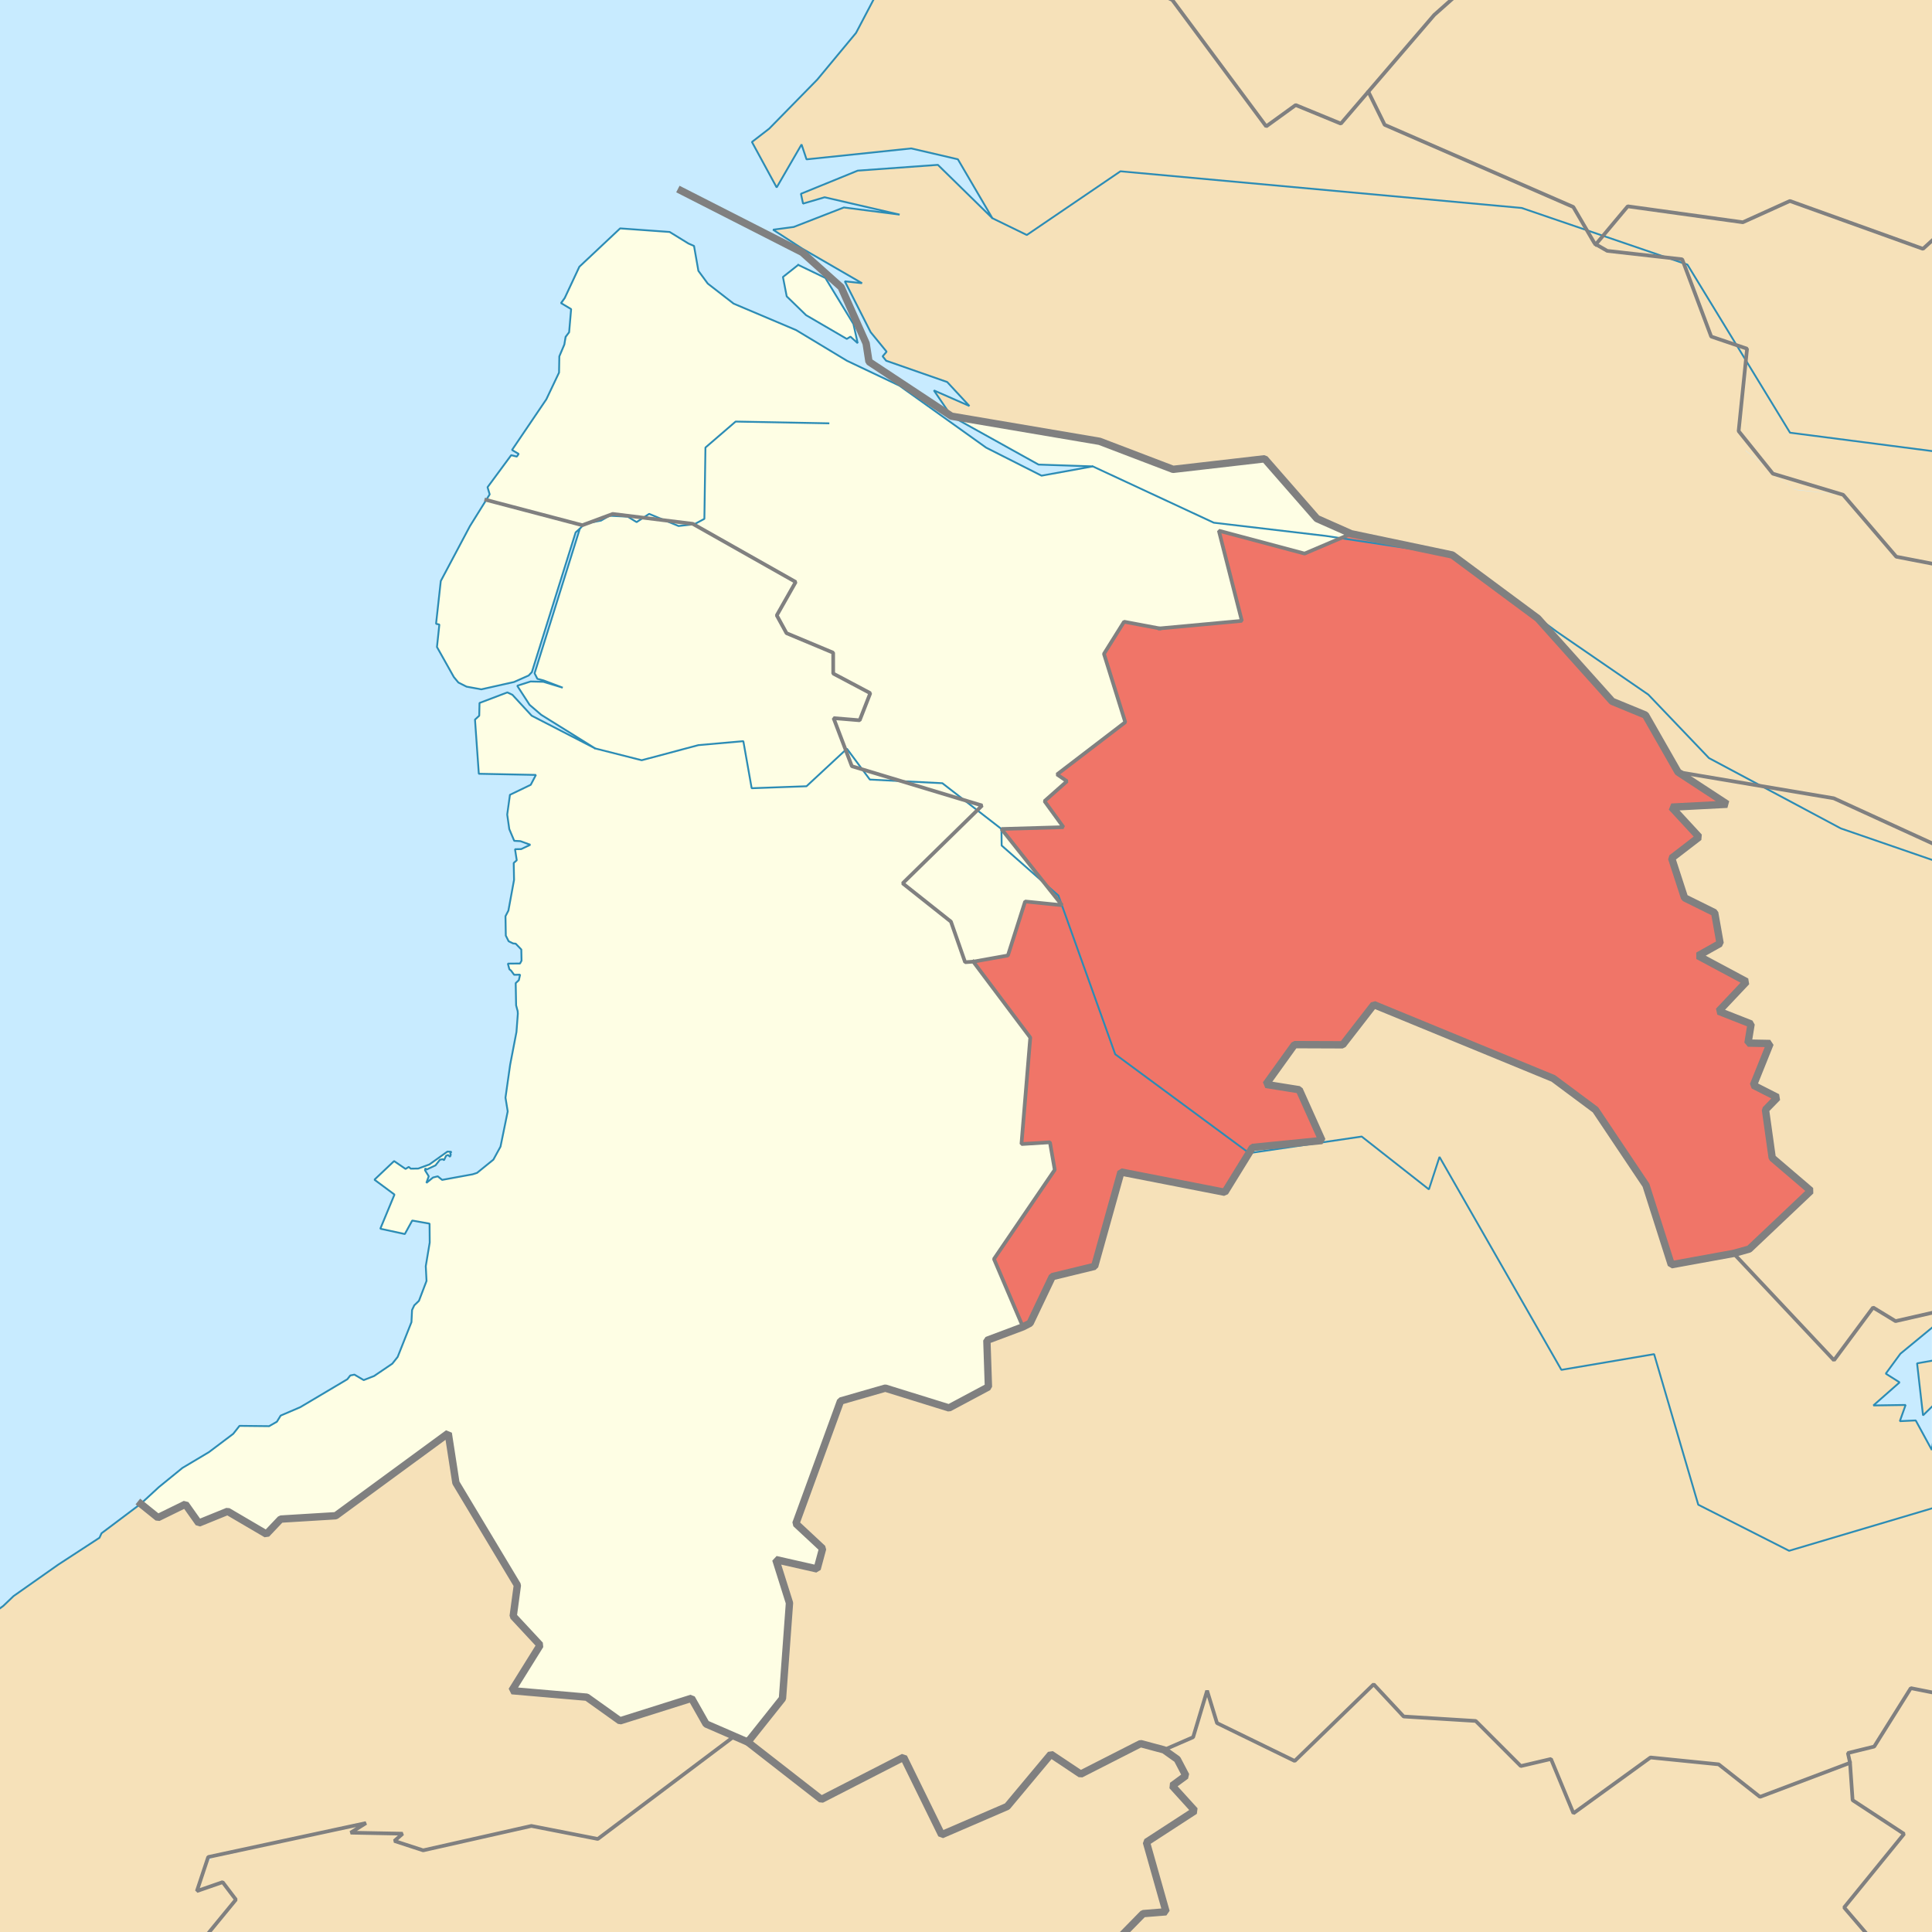
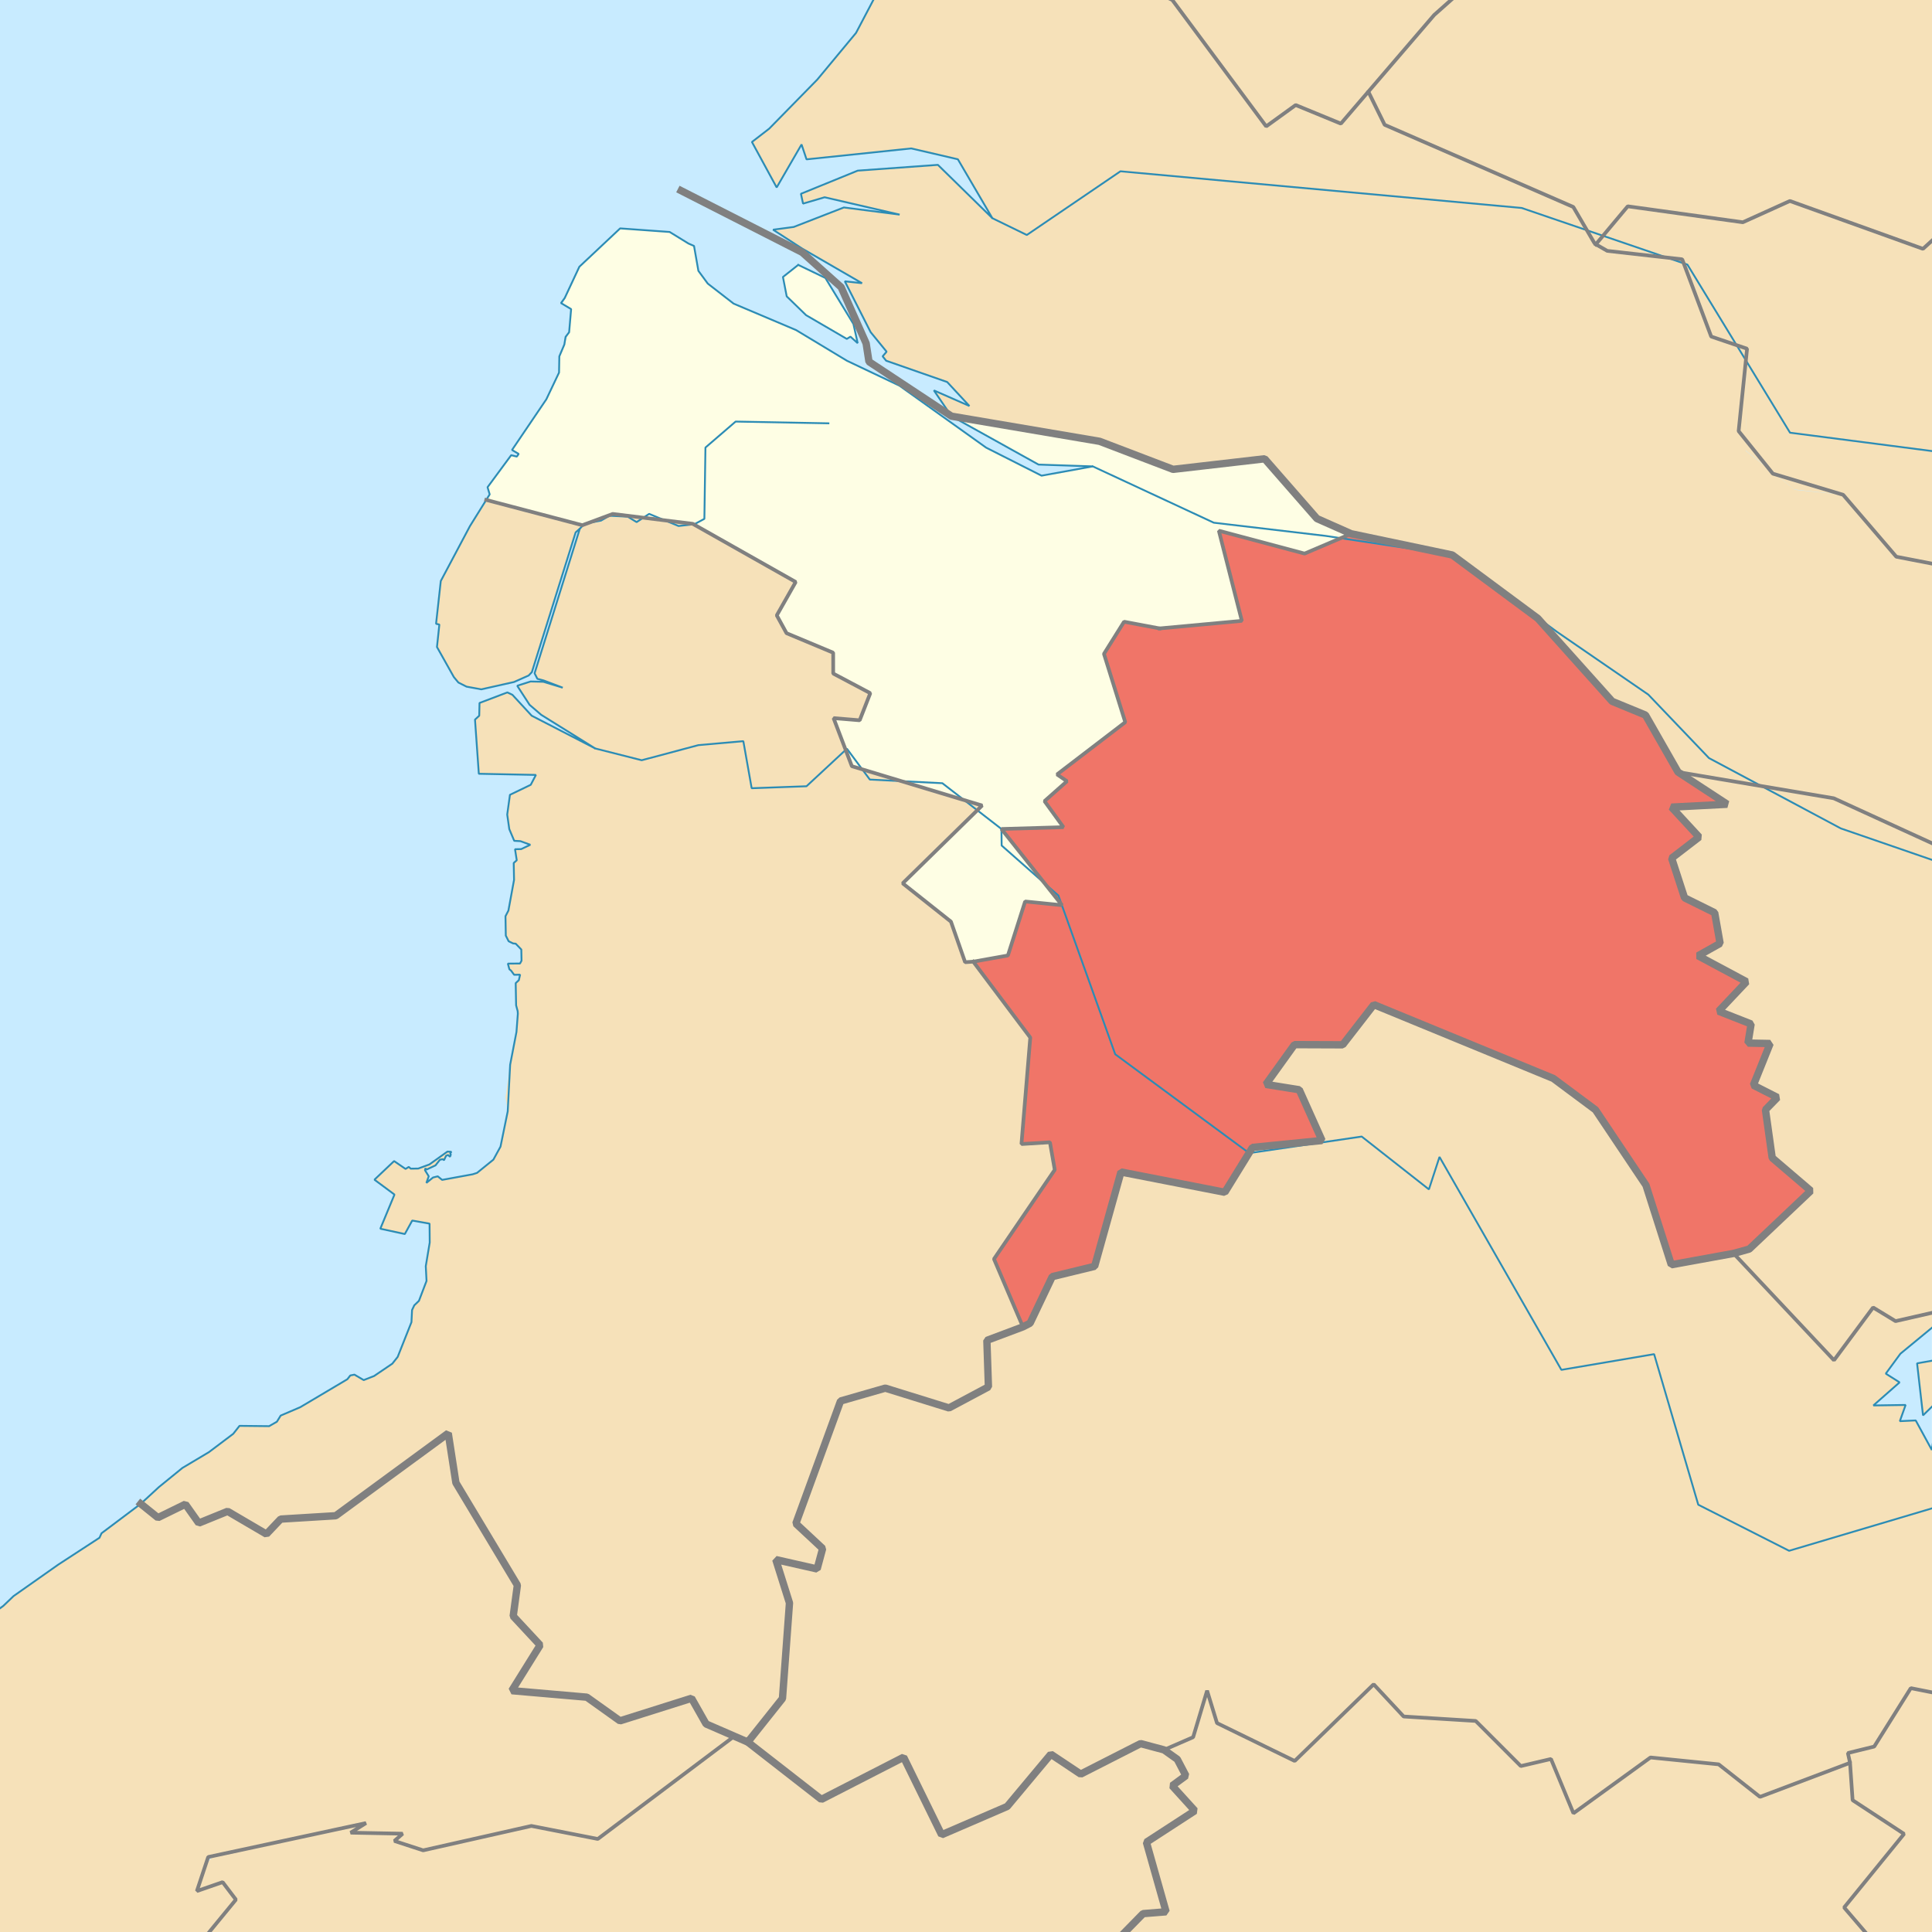
<svg xmlns="http://www.w3.org/2000/svg" width="209.973mm" height="209.973mm" viewBox="0 0 2480 2480" version="1.2" baseProfile="tiny">
  <desc>Generated with Qt</desc>
  <defs>
</defs>
  <g fill="none" stroke="black" stroke-width="1" fill-rule="evenodd" stroke-linecap="square" stroke-linejoin="bevel">
    <g fill="none" stroke="#000000" stroke-opacity="1" stroke-width="1" stroke-linecap="square" stroke-linejoin="bevel" transform="matrix(1,0,0,1,0,0)" font-family=".SF NS Text" font-size="54.167" font-weight="400" font-style="normal">
</g>
    <g fill="none" stroke="#000000" stroke-opacity="1" stroke-width="1" stroke-linecap="square" stroke-linejoin="bevel" transform="matrix(11.809,0,0,11.809,0,0)" font-family=".SF NS Text" font-size="54.167" font-weight="400" font-style="normal">
</g>
    <g fill="#ffffff" fill-opacity="1" stroke="none" transform="matrix(1,0,0,1,0,0)" font-family=".SF NS Text" font-size="54.167" font-weight="400" font-style="normal">
      <path vector-effect="none" fill-rule="evenodd" d="M-1,-1 L2481.31,-1 L2481.31,2481.31 L-1,2481.31 L-1,-1" />
    </g>
    <g fill="none" stroke="#000000" stroke-opacity="1" stroke-width="1" stroke-linecap="square" stroke-linejoin="bevel" transform="matrix(11.809,0,0,11.809,0,0)" font-family=".SF NS Text" font-size="54.167" font-weight="400" font-style="normal">
</g>
    <g fill="none" stroke="#000000" stroke-opacity="1" stroke-width="1" stroke-linecap="square" stroke-linejoin="bevel" transform="matrix(11.809,0,0,11.809,0,0)" font-family=".SF NS Text" font-size="54.167" font-weight="400" font-style="normal">
</g>
    <g fill="none" stroke="#000000" stroke-opacity="1" stroke-width="1" stroke-linecap="square" stroke-linejoin="bevel" transform="matrix(11.809,0,0,11.809,0,0)" font-family=".SF NS Text" font-size="54.167" font-weight="400" font-style="normal">
</g>
    <g fill="none" stroke="#000000" stroke-opacity="1" stroke-width="1" stroke-linecap="square" stroke-linejoin="bevel" transform="matrix(11.809,0,0,11.809,0,0)" font-family=".SF NS Text" font-size="54.167" font-weight="400" font-style="normal">
</g>
    <g fill="#c8ebff" fill-opacity="1" stroke="none" transform="matrix(11.809,0,0,11.809,0,0)" font-family=".SF NS Text" font-size="54.167" font-weight="400" font-style="normal">
      <path vector-effect="non-scaling-stroke" fill-rule="evenodd" d="M0,0 L210,0 L210,210 L0,210 L0,0" />
    </g>
    <g fill="none" stroke="#000000" stroke-opacity="1" stroke-width="1" stroke-linecap="square" stroke-linejoin="bevel" transform="matrix(11.809,0,0,11.809,0,0)" font-family=".SF NS Text" font-size="54.167" font-weight="400" font-style="normal">
</g>
    <g fill="#000000" fill-opacity="0" stroke="none" transform="matrix(1,0,0,1,0,0)" font-family=".SF NS Text" font-size="54.167" font-weight="400" font-style="normal">
      <path vector-effect="non-scaling-stroke" fill-rule="evenodd" d="M0,0 L2480,0 L2480,2480 L0,2480 L0,0" />
    </g>
    <g fill="#f6e1b9" fill-opacity="1" stroke="none" transform="matrix(1,0,0,1,0,0)" font-family=".SF NS Text" font-size="54.167" font-weight="400" font-style="normal">
      <path vector-effect="none" fill-rule="evenodd" d="M1544.51,2728 L1546.06,2713.67 L1518.91,2626.39 L1478.95,2608.43 L1449.49,2631.31 L1363.51,2639.59 L1396.1,2604.89 L1374.16,2577.07 L1391.01,2534.48 L1467.55,2456.43 L1497.08,2454.07 L1471.57,2364.76 L1534.4,2324.36 L1504.65,2292.29 L1522.25,2279.34 L1511.19,2258.28 L1494.58,2246.21 L1531.57,2229.93 L1549.48,2170.22 L1561.27,2211.06 L1661.96,2260.45 L1763.29,2162.05 L1801.79,2203.37 L1894.28,2209.09 L1952.18,2267 L1990.91,2257.92 L2019.75,2327.6 L2118.64,2255.98 L2206.16,2264.78 L2259.17,2306.53 L2374.77,2262.86 L2378.1,2310.79 L2444.13,2354.08 L2367.2,2448.54 L2407.22,2495.18 L2400.84,2542.12 L2360.09,2548.18 L2331.11,2594.61 L2397.36,2659.11 L2382.44,2728 L1544.51,2728" />
      <path vector-effect="none" fill-rule="evenodd" d="M2714.71,1207.63 L2728,1288.5 L2728,1773.11 L2605.44,1719.56 L2551.65,1644.61 L2504,1679.69 L2433.2,1695.86 L2404.41,1678.34 L2354.18,1746.05 L2225.32,1608.94 L2245.39,1603.35 L2324.39,1528.55 L2274.87,1486.24 L2266.23,1424.53 L2281.85,1408.75 L2250.94,1393.05 L2272.03,1338.58 L2244.03,1338.96 L2248.02,1314.44 L2205.82,1296.88 L2242.13,1260.17 L2179.68,1226.88 L2208,1210.99 L2201.02,1171.61 L2162.33,1151.77 L2145.8,1101.59 L2181.28,1074.48 L2145.86,1036.09 L2217.37,1032.36 L2153.95,991.028 L2353.91,1024.7 L2669.33,1169.06 L2714.71,1207.63" />
      <path vector-effect="none" fill-rule="evenodd" d="M2728,815.832 L2633.53,795.04 L2637.17,775.528 L2603.43,772.795 L2632.6,768.579 L2612.33,749.107 L2434.95,714.994 L2365.95,635.146 L2303.32,628.312 L2240.42,577.97 L2243.4,449.528 L2196.57,432 L2160.13,333.71 L2063.16,322.037 L2048.49,313.623 L2089.42,264.831 L2237.17,285.308 L2297.58,257.997 L2468.45,319.409 L2602.8,196.96 L2608.66,218.397 L2710.16,175.99 L2728,179.373 L2728,815.832" />
      <path vector-effect="none" fill-rule="evenodd" d="M2728,-248 L2728,179.373 L2710.16,175.99 L2608.66,218.397 L2602.8,196.96 L2468.45,319.409 L2297.58,257.997 L2237.17,285.308 L2089.42,264.831 L2048.49,313.623 L2046.37,311.539 L2019.56,265.676 L1774.63,158.025 L1756.68,118.112 L1840.98,19.208 L2004.44,-125.847 L1998.67,-138.905 L2014.08,-125.834 L2124.55,-215.291 L2129.47,-248 L2728,-248" />
      <path vector-effect="none" fill-rule="evenodd" d="M2728,2728 L2382.44,2728 L2397.36,2659.11 L2331.11,2594.61 L2360.09,2548.18 L2400.84,2542.12 L2407.22,2495.18 L2367.2,2448.54 L2444.13,2354.08 L2378.1,2310.79 L2374.77,2262.86 L2372.02,2250.27 L2405.82,2241.96 L2452.81,2166.98 L2522.28,2180.78 L2675.91,1991.5 L2728,1989.89 L2728,2728" />
      <path vector-effect="none" fill-rule="evenodd" d="M2225.32,1608.94 L2354.18,1746.05 L2404.41,1678.34 L2433.2,1695.86 L2504,1679.69 L2551.65,1644.61 L2605.44,1719.56 L2728,1773.11 L2728,1989.78 L2675.91,1991.5 L2522.28,2180.78 L2452.81,2166.98 L2405.82,2241.96 L2372.02,2250.27 L2374.77,2262.86 L2259.17,2306.53 L2206.16,2264.78 L2118.64,2255.98 L2019.75,2327.6 L1990.91,2257.92 L1952.18,2267 L1894.28,2209.09 L1801.79,2203.37 L1763.29,2162.05 L1661.96,2260.45 L1561.27,2211.06 L1549.02,2170.22 L1531.57,2229.93 L1494.17,2246.21 L1464.12,2238.16 L1387.23,2277.31 L1349.15,2251.77 L1292.89,2318.85 L1208.71,2355.18 L1160.15,2255.64 L1054.58,2309.78 L959.887,2236.19 L1004.65,2180.27 L1013.66,2057.68 L995.853,2001.96 L1049.13,2013.98 L1056.21,1987.75 L1021.84,1955.7 L1078.96,1798.41 L1136.41,1781.88 L1218.19,1807.28 L1269.04,1780.27 L1267.03,1720.58 L1313.08,1703.21 L1322.52,1698.49 L1350.98,1638.73 L1405.36,1625.52 L1439.16,1504.42 L1572.22,1530.46 L1607.74,1472.87 L1697.24,1464.01 L1668.04,1398.86 L1624.95,1391.99 L1661.89,1340.93 L1723.5,1341.16 L1763.52,1289.57 L1993.88,1384.31 L2048,1424.59 L2114.27,1523.39 L2145.38,1623.49 L2225.32,1608.94 M2438.39,1774.47 L2404.75,1804.09 L2446.12,1803.47 L2438.72,1824.27 L2459.1,1823.33 L2479.73,1861.14 L2485.51,1824.6 L2539.68,1843.72 L2528.77,1818.58 L2599.22,1798.65 L2529.55,1799.1 L2506.32,1811.88 L2489.39,1796.42 L2468.48,1816.83 L2460.85,1750.06 L2490.35,1744.79 L2504.88,1766.79 L2532.24,1738.61 L2539.11,1758.41 L2645.5,1767.78 L2655.46,1798.58 L2663.91,1764.27 L2550.73,1734.47 L2570.62,1691.81 L2502.83,1728.23 L2495.79,1691.25 L2439.43,1737.7 L2420.68,1763.25 L2438.39,1774.47" />
      <path vector-effect="none" fill-rule="evenodd" d="M1214.66,-115.187 L1344.42,-95.341 L1425.43,-10.675 L1450.87,-25.517 L1500.59,-2.947 L1625.34,162.219 L1663.19,134.833 L1721.19,158.691 L1756.68,118.112 L1777.39,160.195 L2019.43,265.676 L2046.37,311.539 L2048.49,313.623 L2063.02,322.037 L2159.37,332.866 L2196.57,432 L2243.4,449.528 L2240.85,578.683 L2304.12,628.833 L2365.95,635.146 L2429.55,712.223 L2612.33,749.107 L2632.6,768.579 L2604.15,773.7 L2678.91,809.703 L2585.59,825.517 L2718.75,958.631 L2670.68,1065.69 L2701.23,1104.08 L2688.19,1148.69 L2728,1160.73 L2728,1216.42 L2714.71,1207.63 L2669.33,1169.06 L2353.91,1024.7 L2153.95,991.028 L2111.77,917.175 L2069.68,900.279 L1973.98,793.765 L1864.44,712.4 L1734.36,685.132 L1690.71,665.67 L1623.36,588.926 L1506.05,602.476 L1411.76,566.503 L1221.33,534.24 L1198.76,501.116 L1244.38,521.142 L1215.85,490.374 L1137.5,463.023 L1132.98,457.381 L1138.09,451.444 L1117.61,426.384 L1084.45,361.094 L1106.53,363.523 L1029.75,319.096 L992.363,294.866 L1018.89,291.342 L1083.24,266.305 L1154.81,275.486 L1058.55,253.215 L1030.83,261.373 L1028.12,248.763 L1100.98,219.045 L1203.91,211.623 L1273.86,280.1 L1229.56,204.447 L1169.71,190.533 L1035.29,204.552 L1028.91,185.447 L996.96,240.616 L965.222,182.251 L983.129,169.535 L1049.13,102.129 L1098.84,42.224 L1126.06,-9.542 L1113.55,-75.425 L1116.82,-96.331 L1214.66,-115.187" />
      <path vector-effect="none" fill-rule="evenodd" d="M2129.47,-248 L2124.55,-215.291 L2014.08,-125.834 L1998.67,-138.905 L2004.44,-125.847 L1840.98,19.208 L1756.68,118.112 L1721.52,158.474 L1663.19,134.833 L1625.34,162.219 L1504.77,-0.099 L1450.87,-25.517 L1425.43,-10.675 L1344.42,-95.341 L1213.2,-115.476 L1116.82,-96.331 L1124.81,-147.428 L1185.77,-242.576 L1186.9,-248 L2129.47,-248" />
      <path vector-effect="none" fill-rule="evenodd" d="M585.21,1903.34 L664.122,2034.8 L659.009,2074.59 L693.334,2111.78 L657.198,2170.22 L753.519,2178.58 L795.833,2208.96 L887.939,2179.97 L906.352,2212.94 L942.599,2228.68 L767.367,2360.56 L682.104,2343.86 L543.192,2375.18 L506.265,2363.14 L516.873,2353.8 L450.072,2352.5 L469.839,2340.16 L267.259,2383.75 L252.721,2427.46 L285.788,2416 L302.828,2438.44 L245.566,2508.11 L345.712,2532.35 L381.118,2517.97 L337.806,2565.4 L284.999,2584 L297.85,2606.48 L223.209,2641.32 L193.299,2693.47 L209.967,2728 L-248,2728 L-248,2525.87 L-158.604,2449.98 L-140.772,2421.11 L-145.346,2394.93 L-130.966,2397.15 L-113.015,2391.04 L-110.719,2383.87 L-96.148,2363.6 L-56.005,2206.48 L-22.631,2107.86 L-23.978,2097.51 L-10.698,2071.67 L34.229,2035.76 L127.672,1973.94 L130.362,1968.13 L180.64,1930.35 L202.721,1948.12 L238.209,1930.86 L255.364,1955.09 L292.447,1940.02 L342.246,1969.22 L360.273,1949.97 L430.977,1945.67 L575.38,1839.78 L585.21,1903.34" />
      <path vector-effect="none" fill-rule="evenodd" d="M896.483,347.667 L908.533,364.039 L941.688,389.745 L1021.95,423.727 L1087.3,463.147 L1154.53,495.043 L1265.74,574.551 L1336.52,610.596 L1402.74,598.671 L1333.52,596.35 L1221.33,534.24 L1411.76,566.503 L1506.05,602.476 L1623.61,588.926 L1690.46,665.67 L1734.36,685.132 L1674.61,710.6 L1564.57,681.253 L1594.08,796.945 L1488.53,806.67 L1442.92,798.089 L1417.09,839.329 L1444.44,927.047 L1356.86,994.097 L1369.65,1002.83 L1340.8,1028.37 L1365.08,1061.8 L1285.5,1064.13 L1363.23,1161.95 L1315.9,1157.18 L1293.79,1226.5 L1249.36,1234.44 L1238.86,1235.13 L1220.65,1183.02 L1158.73,1133.88 L1260.69,1034 L1093.49,983.543 L1070,921.813 L1103.53,924.596 L1117.13,889.782 L1069.55,864.582 L1069.51,837.83 L1009.63,812.79 L997.09,789.92 L1021.41,747.051 L889.26,672.387 L786.478,659.707 L747.5,674.193 L624.156,641.728 L628.587,634.611 L625.831,625.42 L656.185,584.291 L663.407,586.095 L665.821,582.672 L657.256,577.6 L701.293,512.586 L717.619,478.234 L717.987,457.405 L730.555,426.493 L733.115,396.769 L722.629,389.553 L745.219,341.648 L796.04,293.18 L859.613,297.763 L890.875,315.715 L896.483,347.667" />
      <path vector-effect="none" fill-rule="evenodd" d="M1100.95,440.514 L1091.68,432.155 L1087.02,435.043 L1034.73,404.573 L1009.86,380.419 L1005.03,355.559 L1024.64,340.026 L1059.48,356.806 L1095.49,415.879 L1100.95,440.514" />
    </g>
    <g fill="#fefee4" fill-opacity="1" stroke="none" transform="matrix(1,0,0,1,0,0)" font-family=".SF NS Text" font-size="54.167" font-weight="400" font-style="normal">
      <path vector-effect="none" fill-rule="evenodd" d="M896.483,347.667 L908.533,364.039 L941.688,389.745 L1021.95,423.727 L1087.3,463.147 L1154.53,495.043 L1265.74,574.551 L1336.52,610.596 L1402.74,598.671 L1333.52,596.35 L1221.33,534.24 L1411.76,566.503 L1506.05,602.476 L1623.61,588.926 L1690.46,665.67 L1734.36,685.132 L1674.61,710.6 L1564.57,681.253 L1594.08,796.945 L1488.53,806.67 L1442.92,798.089 L1417.09,839.329 L1444.44,927.047 L1356.86,994.097 L1369.65,1002.83 L1340.8,1028.37 L1365.08,1061.8 L1285.5,1064.13 L1363.23,1161.95 L1315.9,1157.18 L1293.79,1226.5 L1249.36,1234.44 L1238.86,1235.13 L1220.65,1183.02 L1158.73,1133.88 L1260.69,1034 L1093.49,983.543 L1070,921.813 L1103.53,924.596 L1117.13,889.782 L1069.55,864.582 L1069.51,837.83 L1009.63,812.79 L997.09,789.92 L1021.41,747.051 L889.26,672.387 L786.478,659.707 L747.5,674.193 L624.156,641.728 L628.587,634.611 L625.831,625.42 L656.185,584.291 L663.407,586.095 L665.821,582.672 L657.256,577.6 L701.293,512.586 L717.619,478.234 L717.987,457.405 L730.555,426.493 L733.115,396.769 L722.629,389.553 L745.219,341.648 L796.04,293.18 L859.613,297.763 L890.875,315.715 L896.483,347.667" />
      <path vector-effect="none" fill-rule="evenodd" d="M1100.95,440.514 L1091.68,432.155 L1087.02,435.043 L1034.73,404.573 L1009.86,380.419 L1005.03,355.559 L1024.64,340.026 L1059.48,356.806 L1095.49,415.879 L1100.95,440.514" />
    </g>
    <g fill="#f6e1b9" fill-opacity="1" stroke="none" transform="matrix(1,0,0,1,0,0)" font-family=".SF NS Text" font-size="54.167" font-weight="400" font-style="normal">
      <path vector-effect="none" fill-rule="evenodd" d="M565.808,745.821 L603.2,675.388 L624.156,641.728 L747.5,674.193 L786.478,659.707 L889.26,672.387 L1021.41,747.051 L997.09,789.92 L1009.63,812.79 L1069.51,837.83 L1069.55,864.582 L1117.13,889.782 L1103.53,924.596 L1070,921.813 L1093.49,983.543 L1260.69,1034 L1158.73,1133.88 L1220.65,1183.02 L1238.86,1235.13 L1249.36,1234.44 L1322.52,1331.85 L1311.19,1468.54 L1347.74,1466.26 L1353.51,1505.34 L1275.92,1616.1 L1313.08,1703.21 L1266.79,1720.58 L1268.79,1780.27 L1218.19,1807.28 L1136.65,1781.88 L1079.21,1798.41 L1021.84,1955.7 L1055.96,1987.75 L1048.89,2013.98 L996.098,2001.96 L1013.66,2057.68 L1004.65,2180.27 L959.887,2236.19 L906.597,2212.94 L887.694,2179.97 L796.078,2208.96 L753.519,2178.58 L657.198,2170.22 L693.579,2111.78 L659.009,2074.59 L664.367,2034.8 L585.455,1903.34 L575.38,1839.78 L431.221,1945.67 L360.518,1949.97 L342.001,1969.22 L292.447,1940.02 L255.364,1955.09 L238.209,1930.86 L202.966,1948.12 L180.64,1930.35 L201.302,1910.97 L234.171,1884.29 L268.123,1864.07 L299.388,1840.5 L307.433,1830.29 L344.599,1830.69 L355.427,1824.98 L360.288,1817.1 L385.447,1806.32 L444.986,1770.46 L449.666,1765.61 L454.973,1764.54 L466.858,1771.21 L480.272,1766.27 L503.583,1750.47 L509.804,1741.79 L528.168,1697.15 L528.929,1681.61 L531.787,1675.57 L537.759,1669.84 L547.51,1644.24 L546.541,1625.32 L551.612,1594.94 L551.394,1571.25 L528.608,1566.75 L519.647,1584.06 L488.196,1577.23 L506.365,1533.39 L480.665,1514.3 L505.878,1490.4 L520.593,1500.5 L524.733,1497.9 L527.264,1500.15 L537.181,1500 L551.12,1494.78 L574.228,1478.25 L579.37,1478.5 L577.882,1480.41 L578.56,1482.06 L577.722,1484.87 L575.078,1482.59 L572.577,1483.63 L570.096,1489.3 L568.31,1487.97 L564.695,1488.71 L559.017,1495.92 L547.68,1501.23 L545.959,1499.76 L545.55,1502.19 L550.341,1509.9 L547.219,1518.42 L555.826,1511.52 L561.893,1509.97 L567.546,1514.56 L606.663,1507.4 L612.342,1505.58 L633.448,1488.58 L642.484,1471.83 L651.732,1426.61 L648.858,1408.85 L654.849,1366.74 L662.924,1326.42 L664.727,1301.25 L664.497,1297.91 L662.498,1290.53 L661.975,1261.85 L665.98,1258.24 L667.79,1251.14 L659.994,1251.28 L655.959,1245.85 L653.869,1244.18 L651.92,1236.94 L667.511,1236.8 L669.46,1233.18 L669.182,1218.84 L661.986,1211.36 L658.674,1211.04 L652.921,1208.23 L649.275,1201.02 L648.858,1176.1 L652.863,1168.23 L659.855,1129.47 L659.436,1107.76 L663.335,1104.28 L661.106,1090.08 L669.042,1089.94 L680.737,1084.37 L668.047,1079.74 L660.072,1079.3 L653.74,1064.28 L651.081,1045.6 L654.596,1020.25 L681.292,1007.39 L687.921,994.718 L614.633,993.248 L609.722,923.735 L615.17,918.718 L615.529,902.369 L651.217,888.826 L657.715,891.842 L682.484,918.699 L764.035,960.751 L694.691,917.548 L679.789,904.741 L663.938,880.279 L681.086,874.795 L697.475,875.171 L722.36,882.734 L689.809,871.357 L686.21,864.296 L744.3,678.638 L738.927,683.382 L682.748,862.716 L678.604,867.114 L659.833,875.456 L617.836,884.364 L598.885,881.41 L588.407,876.12 L582.622,869.16 L576.89,858.443 L560.908,830.516 L563.986,801.663 L559.746,800.736 L565.808,745.821" />
    </g>
    <g fill="#fefee4" fill-opacity="1" stroke="none" transform="matrix(1,0,0,1,0,0)" font-family=".SF NS Text" font-size="54.167" font-weight="400" font-style="normal">
-       <path vector-effect="none" fill-rule="evenodd" d="M565.808,745.821 L603.2,675.388 L624.156,641.728 L747.5,674.193 L786.478,659.707 L889.26,672.387 L1021.41,747.051 L997.09,789.92 L1009.63,812.79 L1069.51,837.83 L1069.55,864.582 L1117.13,889.782 L1103.53,924.596 L1070,921.813 L1093.49,983.543 L1260.69,1034 L1158.73,1133.88 L1220.65,1183.02 L1238.86,1235.13 L1249.36,1234.44 L1322.52,1331.85 L1311.19,1468.54 L1347.74,1466.26 L1353.51,1505.34 L1275.92,1616.1 L1313.08,1703.21 L1266.79,1720.58 L1268.79,1780.27 L1218.19,1807.28 L1136.65,1781.88 L1079.21,1798.41 L1021.84,1955.7 L1055.96,1987.75 L1048.89,2013.98 L996.098,2001.96 L1013.66,2057.68 L1004.65,2180.27 L959.887,2236.19 L906.597,2212.94 L887.694,2179.97 L796.078,2208.96 L753.519,2178.58 L657.198,2170.22 L693.579,2111.78 L659.009,2074.59 L664.367,2034.8 L585.455,1903.34 L575.38,1839.78 L431.221,1945.67 L360.518,1949.97 L342.001,1969.22 L292.447,1940.02 L255.364,1955.09 L238.209,1930.86 L202.966,1948.12 L180.64,1930.35 L201.302,1910.97 L234.171,1884.29 L268.123,1864.07 L299.388,1840.5 L307.433,1830.29 L344.599,1830.69 L355.427,1824.98 L360.288,1817.1 L385.447,1806.32 L444.986,1770.46 L449.666,1765.61 L454.973,1764.54 L466.858,1771.21 L480.272,1766.27 L503.583,1750.47 L509.804,1741.79 L528.168,1697.15 L528.929,1681.61 L531.787,1675.57 L537.759,1669.84 L547.51,1644.24 L546.541,1625.32 L551.612,1594.94 L551.394,1571.25 L528.608,1566.75 L519.647,1584.06 L488.196,1577.23 L506.365,1533.39 L480.665,1514.3 L505.878,1490.4 L520.593,1500.5 L524.733,1497.9 L527.264,1500.15 L537.181,1500 L551.12,1494.78 L574.228,1478.25 L579.37,1478.5 L577.882,1480.41 L578.56,1482.06 L577.722,1484.87 L575.078,1482.59 L572.577,1483.63 L570.096,1489.3 L568.31,1487.97 L564.695,1488.71 L559.017,1495.92 L547.68,1501.23 L545.959,1499.76 L545.55,1502.19 L550.341,1509.9 L547.219,1518.42 L555.826,1511.52 L561.893,1509.97 L567.546,1514.56 L606.663,1507.4 L612.342,1505.58 L633.448,1488.58 L642.484,1471.83 L651.732,1426.61 L648.858,1408.85 L654.849,1366.74 L662.924,1326.42 L664.727,1301.25 L664.497,1297.91 L662.498,1290.53 L661.975,1261.85 L665.98,1258.24 L667.79,1251.14 L659.994,1251.28 L655.959,1245.85 L653.869,1244.18 L651.92,1236.94 L667.511,1236.8 L669.46,1233.18 L669.182,1218.84 L661.986,1211.36 L658.674,1211.04 L652.921,1208.23 L649.275,1201.02 L648.858,1176.1 L652.863,1168.23 L659.855,1129.47 L659.436,1107.76 L663.335,1104.28 L661.106,1090.08 L669.042,1089.94 L680.737,1084.37 L668.047,1079.74 L660.072,1079.3 L653.74,1064.28 L651.081,1045.6 L654.596,1020.25 L681.292,1007.39 L687.921,994.718 L614.633,993.248 L609.722,923.735 L615.17,918.718 L615.529,902.369 L651.217,888.826 L657.715,891.842 L682.484,918.699 L764.035,960.751 L694.691,917.548 L679.789,904.741 L663.938,880.279 L681.086,874.795 L697.475,875.171 L722.36,882.734 L689.809,871.357 L686.21,864.296 L744.3,678.638 L738.927,683.382 L682.748,862.716 L678.604,867.114 L659.833,875.456 L617.836,884.364 L598.885,881.41 L588.407,876.12 L582.622,869.16 L576.89,858.443 L560.908,830.516 L563.986,801.663 L559.746,800.736 L565.808,745.821" />
-     </g>
+       </g>
    <g fill="#f6e1b9" fill-opacity="1" stroke="none" transform="matrix(1,0,0,1,0,0)" font-family=".SF NS Text" font-size="54.167" font-weight="400" font-style="normal">
      <path vector-effect="none" fill-rule="evenodd" d="M1564.57,681.253 L1674.61,710.6 L1734.36,685.132 L1864.44,712.4 L1973.98,793.765 L2069.44,900.279 L2111.77,917.175 L2153.95,991.028 L2217.37,1032.36 L2145.86,1036.09 L2181.28,1074.48 L2145.8,1101.59 L2162.35,1152.47 L2201.27,1171.61 L2208.24,1210.99 L2179.93,1226.88 L2242.13,1260.17 L2206.38,1298.05 L2248.02,1314.44 L2244.03,1338.96 L2272.47,1339.5 L2250.94,1393.05 L2281.85,1408.75 L2266.48,1424.53 L2275.12,1486.24 L2324.39,1528.55 L2245.39,1603.35 L2225.32,1608.94 L2145.38,1623.49 L2112.82,1521.37 L2048,1424.59 L1993.88,1384.31 L1763.52,1289.57 L1723.75,1341.16 L1661.64,1340.93 L1624.95,1391.99 L1667.79,1398.86 L1697,1464.01 L1607.99,1472.87 L1572.46,1530.46 L1439.16,1504.42 L1405.36,1625.52 L1350.73,1638.73 L1322.27,1698.49 L1313.08,1703.21 L1275.92,1616.1 L1353.95,1501.62 L1347.74,1466.26 L1311.19,1468.54 L1322.52,1331.85 L1249.36,1234.44 L1293.79,1226.5 L1315.9,1157.18 L1363.23,1161.95 L1285.5,1064.13 L1365.08,1061.8 L1340.8,1028.37 L1369.65,1002.83 L1356.86,994.097 L1444.44,927.047 L1417.09,839.329 L1442.92,798.089 L1488.53,806.67 L1594.08,796.945 L1564.57,681.253" />
    </g>
    <g fill="#fefee4" fill-opacity="1" stroke="none" transform="matrix(1,0,0,1,0,0)" font-family=".SF NS Text" font-size="54.167" font-weight="400" font-style="normal">
      <path vector-effect="none" fill-rule="evenodd" d="M1564.57,681.253 L1674.61,710.6 L1734.36,685.132 L1864.44,712.4 L1973.98,793.765 L2069.44,900.279 L2111.77,917.175 L2153.95,991.028 L2217.37,1032.36 L2145.86,1036.09 L2181.28,1074.48 L2145.8,1101.59 L2162.35,1152.47 L2201.27,1171.61 L2208.24,1210.99 L2179.93,1226.88 L2242.13,1260.17 L2206.38,1298.05 L2248.02,1314.44 L2244.03,1338.96 L2272.47,1339.5 L2250.94,1393.05 L2281.85,1408.75 L2266.48,1424.53 L2275.12,1486.24 L2324.39,1528.55 L2245.39,1603.35 L2225.32,1608.94 L2145.38,1623.49 L2112.82,1521.37 L2048,1424.59 L1993.88,1384.31 L1763.52,1289.57 L1723.75,1341.16 L1661.64,1340.93 L1624.95,1391.99 L1667.79,1398.86 L1697,1464.01 L1607.99,1472.87 L1572.46,1530.46 L1439.16,1504.42 L1405.36,1625.52 L1350.73,1638.73 L1322.27,1698.49 L1313.08,1703.21 L1275.92,1616.1 L1353.95,1501.62 L1347.74,1466.26 L1311.19,1468.54 L1322.52,1331.85 L1249.36,1234.44 L1293.79,1226.5 L1315.9,1157.18 L1363.23,1161.95 L1285.5,1064.13 L1365.08,1061.8 L1340.8,1028.37 L1369.65,1002.83 L1356.86,994.097 L1444.44,927.047 L1417.09,839.329 L1442.92,798.089 L1488.53,806.67 L1594.08,796.945 L1564.57,681.253" />
    </g>
    <g fill="#f07568" fill-opacity="1" stroke="none" transform="matrix(1,0,0,1,0,0)" font-family=".SF NS Text" font-size="54.167" font-weight="400" font-style="normal">
      <path vector-effect="none" fill-rule="evenodd" d="M1564.57,681.253 L1674.61,710.6 L1734.36,685.132 L1864.44,712.4 L1973.98,793.765 L2069.44,900.279 L2111.77,917.175 L2153.95,991.028 L2217.37,1032.36 L2145.86,1036.09 L2181.28,1074.48 L2145.8,1101.59 L2162.35,1152.47 L2201.27,1171.61 L2208.24,1210.99 L2179.93,1226.88 L2242.13,1260.17 L2206.38,1298.05 L2248.02,1314.44 L2244.03,1338.96 L2272.47,1339.5 L2250.94,1393.05 L2281.85,1408.75 L2266.48,1424.53 L2275.12,1486.24 L2324.39,1528.55 L2245.39,1603.35 L2225.32,1608.94 L2145.38,1623.49 L2112.82,1521.37 L2048,1424.59 L1993.88,1384.31 L1763.52,1289.57 L1723.75,1341.16 L1661.64,1340.93 L1624.95,1391.99 L1667.79,1398.86 L1697,1464.01 L1607.99,1472.87 L1572.46,1530.46 L1439.16,1504.42 L1405.36,1625.52 L1350.73,1638.73 L1322.27,1698.49 L1313.08,1703.21 L1275.92,1616.1 L1353.95,1501.62 L1347.74,1466.26 L1311.19,1468.54 L1322.52,1331.85 L1249.36,1234.44 L1293.79,1226.5 L1315.9,1157.18 L1363.23,1161.95 L1285.5,1064.13 L1365.08,1061.8 L1340.8,1028.37 L1369.65,1002.83 L1356.86,994.097 L1444.44,927.047 L1417.09,839.329 L1442.92,798.089 L1488.53,806.67 L1594.08,796.945 L1564.57,681.253" />
    </g>
    <g fill="#f6e1b9" fill-opacity="1" stroke="none" transform="matrix(1,0,0,1,0,0)" font-family=".SF NS Text" font-size="54.167" font-weight="400" font-style="normal">
      <path vector-effect="none" fill-rule="evenodd" d="M959.887,2236.19 L1054.58,2309.78 L1160.15,2255.64 L1208.95,2355.18 L1293.13,2318.85 L1349.15,2251.77 L1387.47,2277.31 L1464.12,2238.16 L1494.17,2246.21 L1511.19,2258.28 L1522.25,2279.34 L1504.65,2292.29 L1533.99,2324.36 L1471.81,2364.76 L1497.08,2454.07 L1467.55,2456.43 L1391.01,2534.48 L1374.16,2577.07 L1396.1,2604.89 L1363.51,2639.59 L1449.49,2631.31 L1478.95,2608.43 L1518.91,2626.39 L1546.06,2713.67 L1544.51,2728 L1343.54,2728 L1284.08,2698.65 L1251.71,2719.4 L1172.17,2703.7 L1158.2,2728 L209.967,2728 L193.299,2693.47 L223.209,2641.32 L297.85,2606.48 L284.999,2584 L337.806,2565.4 L381.118,2517.97 L345.712,2532.35 L245.566,2508.11 L302.931,2437.15 L285.788,2416 L253.209,2427.86 L253.139,2403.85 L282.972,2373.63 L469.839,2340.16 L450.072,2352.5 L516.873,2353.8 L506.265,2363.14 L543.192,2375.18 L682.104,2343.86 L767.367,2360.56 L942.599,2228.68 L959.887,2236.19" />
    </g>
    <g fill="none" stroke="#2c8cb5" stroke-opacity="1" stroke-width="2.362" stroke-linecap="square" stroke-linejoin="bevel" transform="matrix(1,0,0,1,0,0)" font-family=".SF NS Text" font-size="54.167" font-weight="400" font-style="normal">
      <path vector-effect="none" fill-rule="evenodd" d="M2728,1401.56 L2669.33,1169.06 L2363.01,1063.42 L2193.71,973.09 L2115.85,891.613 L1998.46,810.952 L1864.19,712.4 L1701.55,687.869 L1558.06,670.962 L1402.74,598.671" />
-       <path vector-effect="none" fill-rule="evenodd" d="M-248,2526.56 L-215.717,2499.32 L-158.604,2449.98 L-140.772,2421.11 L-145.814,2393.56 L-130.966,2397.15 L-113.015,2391.04 L-110.719,2383.87 L-95.416,2363.6 L-56.005,2206.48 L-22.631,2107.86 L-23.978,2097.51 L-9.967,2071.67 L4.155,2061.48 L17.382,2048.82 L74.63,2008.52 L127.672,1973.94 L130.362,1968.13 L180.64,1930.35 L204.023,1908.83 L234.171,1884.29 L268.123,1864.07 L299.388,1840.5 L307.433,1830.29 L345.484,1830.69 L355.427,1824.98 L360.288,1817.1 L385.447,1806.32 L445.871,1770.46 L449.666,1765.61 L454.973,1764.54 L466.874,1771.54 L480.272,1766.27 L503.583,1750.47 L510.469,1741.79 L528.168,1697.15 L528.929,1681.61 L531.787,1675.57 L537.759,1669.84 L547.51,1644.24 L546.541,1625.32 L551.612,1594.94 L551.394,1570.7 L529.157,1566.75 L519.647,1584.06 L488.196,1577.23 L506.365,1533.39 L480.665,1514.3 L505.878,1490.4 L520.593,1500.5 L524.733,1497.9 L527.264,1500.15 L536.871,1500 L551.12,1494.78 L574.327,1478.25 L579.469,1478.5 L577.882,1480.41 L578.658,1482.06 L577.722,1484.87 L575.078,1482.59 L572.577,1483.63 L569.964,1489.3 L568.31,1487.97 L564.695,1488.71 L559.017,1495.92 L547.68,1501.23 L545.959,1499.76 L545.55,1502.19 L550.341,1509.9 L547.318,1518.42 L555.826,1511.52 L561.893,1509.97 L567.546,1514.56 L606.663,1507.4 L612.342,1505.58 L633.316,1488.58 L642.484,1471.83 L651.732,1426.61 L648.858,1408.99 L654.849,1366.74 L662.962,1324.62 L664.727,1301.25 L664.497,1297.91 L662.498,1290.53 L661.975,1261.99 L665.98,1258.24 L667.63,1251.14 L659.994,1251.28 L655.959,1245.85 L653.869,1244.18 L651.92,1236.94 L667.511,1236.8 L669.46,1233.18 L669.182,1218.84 L661.986,1211.36 L658.674,1211.04 L652.921,1208.23 L649.275,1201.02 L648.858,1176.1 L652.616,1168.87 L659.855,1129.47 L659.436,1107.76 L663.335,1104.28 L661.106,1090.08 L669.042,1089.94 L680.737,1084.37 L668.047,1079.74 L660.072,1079.3 L653.74,1064.28 L651.081,1045.6 L654.596,1020.25 L681.292,1007.39 L687.921,994.718 L614.633,993.248 L609.722,923.735 L615.17,918.718 L615.529,902.369 L651.217,888.826 L657.715,891.842 L682.484,918.699 L764.035,960.751 L694.691,917.548 L679.789,904.741 L663.938,880.279 L681.086,874.795 L697.475,875.171 L722.36,882.734 L697.993,873.517 L689.809,871.357 L686.21,864.296 L744.3,678.638 L738.927,683.382 L682.748,862.716 L678.604,867.114 L659.833,875.456 L617.836,884.864 L598.885,881.41 L588.407,876.12 L582.622,869.16 L560.908,830.516 L563.986,801.663 L559.746,800.736 L565.808,745.821 L603.2,675.388 L628.587,634.611 L625.831,625.42 L656.185,584.291 L663.407,586.095 L665.821,582.672 L657.256,577.6 L701.293,512.586 L717.619,478.234 L717.987,457.405 L724.419,442.237 L726.021,432.4 L730.555,426.493 L733.115,396.769 L720.13,389.044 L724.947,382.463 L743.663,342.426 L796.04,293.18 L859.613,297.763 L883.772,312.62 L890.875,315.715 L896.483,347.667 L908.533,364.039 L941.688,389.745 L1021.95,423.727 L1087.3,463.147 L1154.53,495.043 L1265.74,574.551 L1336.97,610.596 L1402.74,598.671 L1333.09,596.35 L1221.33,534.24 L1198.76,501.116 L1244.38,521.142 L1215.85,490.374 L1137.5,463.023 L1132.98,457.381 L1138.09,451.444 L1117.61,426.384 L1084.45,361.094 L1106.53,363.523 L1029.75,319.096 L992.363,294.866 L1018.89,291.342 L1083.24,266.305 L1154.81,275.486 L1058.55,253.215 L1030.83,261.373 L1028.12,248.763 L1100.98,219.045 L1203.91,211.623 L1273.86,280.1 L1229.56,204.447 L1169.71,190.533 L1035.29,204.552 L1028.91,185.447 L996.96,240.616 L965.222,182.251 L987.393,165.129 L1049.13,102.129 L1098.84,42.224 L1126.06,-9.542 L1113.55,-75.425 L1116.82,-96.331 L1124.81,-147.428 L1185.77,-242.576 L1186.78,-248" />
+       <path vector-effect="none" fill-rule="evenodd" d="M-248,2526.56 L-215.717,2499.32 L-158.604,2449.98 L-140.772,2421.11 L-145.814,2393.56 L-130.966,2397.15 L-113.015,2391.04 L-110.719,2383.87 L-95.416,2363.6 L-56.005,2206.48 L-22.631,2107.86 L-23.978,2097.51 L-9.967,2071.67 L4.155,2061.48 L17.382,2048.82 L74.63,2008.52 L127.672,1973.94 L130.362,1968.13 L180.64,1930.35 L204.023,1908.83 L234.171,1884.29 L268.123,1864.07 L299.388,1840.5 L307.433,1830.29 L345.484,1830.69 L355.427,1824.98 L360.288,1817.1 L385.447,1806.32 L445.871,1770.46 L449.666,1765.61 L454.973,1764.54 L466.874,1771.54 L480.272,1766.27 L503.583,1750.47 L510.469,1741.79 L528.168,1697.15 L528.929,1681.61 L531.787,1675.57 L537.759,1669.84 L547.51,1644.24 L546.541,1625.32 L551.612,1594.94 L551.394,1570.7 L529.157,1566.75 L519.647,1584.06 L488.196,1577.23 L506.365,1533.39 L480.665,1514.3 L505.878,1490.4 L520.593,1500.5 L524.733,1497.9 L527.264,1500.15 L536.871,1500 L551.12,1494.78 L574.327,1478.25 L579.469,1478.5 L577.882,1480.41 L578.658,1482.06 L577.722,1484.87 L575.078,1482.59 L572.577,1483.63 L569.964,1489.3 L568.31,1487.97 L564.695,1488.71 L559.017,1495.92 L547.68,1501.23 L545.959,1499.76 L545.55,1502.19 L550.341,1509.9 L547.318,1518.42 L555.826,1511.52 L561.893,1509.97 L567.546,1514.56 L606.663,1507.4 L612.342,1505.58 L633.316,1488.58 L642.484,1471.83 L651.732,1426.61 L654.849,1366.74 L662.962,1324.62 L664.727,1301.25 L664.497,1297.91 L662.498,1290.53 L661.975,1261.99 L665.98,1258.24 L667.63,1251.14 L659.994,1251.28 L655.959,1245.85 L653.869,1244.18 L651.92,1236.94 L667.511,1236.8 L669.46,1233.18 L669.182,1218.84 L661.986,1211.36 L658.674,1211.04 L652.921,1208.23 L649.275,1201.02 L648.858,1176.1 L652.616,1168.87 L659.855,1129.47 L659.436,1107.76 L663.335,1104.28 L661.106,1090.08 L669.042,1089.94 L680.737,1084.37 L668.047,1079.74 L660.072,1079.3 L653.74,1064.28 L651.081,1045.6 L654.596,1020.25 L681.292,1007.39 L687.921,994.718 L614.633,993.248 L609.722,923.735 L615.17,918.718 L615.529,902.369 L651.217,888.826 L657.715,891.842 L682.484,918.699 L764.035,960.751 L694.691,917.548 L679.789,904.741 L663.938,880.279 L681.086,874.795 L697.475,875.171 L722.36,882.734 L697.993,873.517 L689.809,871.357 L686.21,864.296 L744.3,678.638 L738.927,683.382 L682.748,862.716 L678.604,867.114 L659.833,875.456 L617.836,884.864 L598.885,881.41 L588.407,876.12 L582.622,869.16 L560.908,830.516 L563.986,801.663 L559.746,800.736 L565.808,745.821 L603.2,675.388 L628.587,634.611 L625.831,625.42 L656.185,584.291 L663.407,586.095 L665.821,582.672 L657.256,577.6 L701.293,512.586 L717.619,478.234 L717.987,457.405 L724.419,442.237 L726.021,432.4 L730.555,426.493 L733.115,396.769 L720.13,389.044 L724.947,382.463 L743.663,342.426 L796.04,293.18 L859.613,297.763 L883.772,312.62 L890.875,315.715 L896.483,347.667 L908.533,364.039 L941.688,389.745 L1021.95,423.727 L1087.3,463.147 L1154.53,495.043 L1265.74,574.551 L1336.97,610.596 L1402.74,598.671 L1333.09,596.35 L1221.33,534.24 L1198.76,501.116 L1244.38,521.142 L1215.85,490.374 L1137.5,463.023 L1132.98,457.381 L1138.09,451.444 L1117.61,426.384 L1084.45,361.094 L1106.53,363.523 L1029.75,319.096 L992.363,294.866 L1018.89,291.342 L1083.24,266.305 L1154.81,275.486 L1058.55,253.215 L1030.83,261.373 L1028.12,248.763 L1100.98,219.045 L1203.91,211.623 L1273.86,280.1 L1229.56,204.447 L1169.71,190.533 L1035.29,204.552 L1028.91,185.447 L996.96,240.616 L965.222,182.251 L987.393,165.129 L1049.13,102.129 L1098.84,42.224 L1126.06,-9.542 L1113.55,-75.425 L1116.82,-96.331 L1124.81,-147.428 L1185.77,-242.576 L1186.78,-248" />
      <path vector-effect="none" fill-rule="evenodd" d="M824.748,2728 L619.367,2660.65 L541.4,2728" />
      <path vector-effect="none" fill-rule="evenodd" d="M1024.64,340.026 L1005.03,355.559 L1009.86,380.419 L1034.73,404.573 L1087.02,435.043 L1091.68,432.155 L1100.95,440.514 L1095.49,415.879 L1059.48,356.806 L1024.64,340.026" />
      <path vector-effect="none" fill-rule="evenodd" d="M1273.86,280.1 L1318.06,301.634 L1438.24,219.883 L1953.27,266.943 L2166.08,339.702 L2297.76,555.427 L2728,611.064" />
      <path vector-effect="none" fill-rule="evenodd" d="M764.035,960.751 L823.701,975.867 L896.496,956.487 L954.177,951.406 L964.88,1011.8 L1035.26,1009.26 L1087.13,961.098 L1116.57,1000.68 L1209.68,1005.36 L1285.5,1064.13 L1285.77,1085.36 L1358.67,1149.66 L1431.53,1353.27 L1603.49,1480.2 L1747.93,1458.93 L1834.21,1526.73 L1847.8,1485.09 L2004.25,1758.4 L2123.29,1738.24 L2179.95,1931.5 L2296.59,1990.65 L2497.98,1930.84" />
      <path vector-effect="none" fill-rule="evenodd" d="M2495.79,1691.25 L2439.43,1737.7 L2420.68,1763.25 L2438.39,1774.47 L2404.75,1804.09 L2446.12,1803.47 L2438.72,1824.27 L2459.1,1823.33 L2479.73,1861.14 L2485.51,1824.6 L2539.68,1843.72 L2528.77,1818.58 L2599.22,1798.65 L2529.55,1799.1 L2506.32,1811.88 L2489.39,1796.42 L2468.48,1816.83 L2460.85,1750.06 L2490.35,1744.79 L2504.88,1766.79 L2532.24,1738.61 L2539.11,1758.41 L2645.5,1767.78 L2655.46,1798.58 L2663.91,1764.27 L2550.73,1734.47 L2570.62,1691.81 L2502.83,1728.23 L2495.79,1691.25" />
      <path vector-effect="none" fill-rule="evenodd" d="M744.3,678.638 L750.314,672.328 L771.487,668.265 L782.288,662.009 L805.719,663.192 L817.186,670.184 L833.28,659.647 L870.997,675.186 L891.296,672.932 L904.168,666.007 L905.539,574.495 L944.274,541.138 L1063.39,543.393" />
    </g>
    <g fill="none" stroke="#808080" stroke-opacity="1" stroke-width="9.449" stroke-linecap="square" stroke-linejoin="bevel" transform="matrix(1,0,0,1,0,0)" font-family=".SF NS Text" font-size="54.167" font-weight="400" font-style="normal">
      <path vector-effect="none" fill-rule="evenodd" d="" />
      <path vector-effect="none" fill-rule="evenodd" d="" />
      <path vector-effect="none" fill-rule="evenodd" d="" />
      <path vector-effect="none" fill-rule="evenodd" d="" />
      <path vector-effect="none" fill-rule="evenodd" d="" />
      <path vector-effect="none" fill-rule="evenodd" d="" />
      <path vector-effect="none" fill-rule="evenodd" d="" />
      <path vector-effect="none" fill-rule="evenodd" d="" />
      <path vector-effect="none" fill-rule="evenodd" d="M874.359,244.789 L1029.78,323.971 L1079.72,368.639 L1111.81,440.787 L1115.45,464.273 L1221.33,534.24 L1411.52,566.503 L1505.8,602.476 L1623.36,588.926 L1690.46,665.67 L1734.36,685.132 L1864.19,712.4 L1973.98,793.765 L2069.44,900.279 L2112.21,917.893 L2153.95,991.028 L2217.13,1032.36 L2145.61,1036.09 L2181.04,1074.48 L2145.8,1101.59 L2162.35,1152.47 L2201.02,1171.61 L2208,1210.99 L2179.68,1226.88 L2241.88,1260.17 L2206.13,1298.05 L2247.78,1314.44 L2243.78,1338.96 L2272.22,1339.5 L2250.7,1393.05 L2281.61,1408.75 L2266.23,1424.53 L2274.87,1486.24 L2324.39,1528.55 L2245.39,1603.35 L2225.32,1608.94 L2145.38,1623.49 L2112.82,1521.37 L2048,1424.59 L1993.88,1384.31 L1763.52,1289.57 L1723.5,1341.16 L1661.64,1340.93 L1624.95,1391.99 L1667.79,1398.86 L1697,1464.01 L1607.74,1472.87 L1572.22,1530.46 L1438.92,1504.42 L1405.12,1625.52 L1350.73,1638.73 L1322.27,1698.49 L1313.08,1703.21 L1266.79,1720.58 L1268.79,1780.27 L1218.19,1807.28 L1136.41,1781.88 L1078.96,1798.41 L1021.59,1955.7 L1055.96,1987.75 L1048.89,2013.98 L995.853,2001.96 L1013.41,2057.68 L1004.41,2180.27 L959.887,2236.19 L942.599,2228.68 L906.352,2212.94 L887.694,2179.97 L795.833,2208.96 L753.274,2178.58 L656.953,2170.22 L693.334,2111.78 L658.764,2074.59 L664.122,2034.8 L585.21,1903.34 L575.38,1839.78 L430.977,1945.67 L360.273,1949.97 L342.001,1969.22 L292.203,1940.02 L255.119,1955.09 L237.964,1930.86 L202.721,1948.12 L180.64,1930.35" />
      <path vector-effect="none" fill-rule="evenodd" d="M959.887,2236.19 L1054.33,2309.78 L1159.91,2255.64 L1208.71,2355.18 L1292.89,2318.85 L1348.91,2251.77 L1387.23,2277.31 L1464.12,2238.16 L1494.17,2246.21 L1511.19,2258.28 L1522.25,2279.34 L1504.65,2292.29 L1533.75,2324.36 L1471.57,2364.76 L1496.83,2454.07 L1467.3,2456.43 L1390.76,2534.48 L1373.92,2577.07 L1395.85,2604.89 L1363.26,2639.59 L1449.24,2631.31 L1478.71,2608.43 L1518.67,2626.39 L1545.81,2713.67 L1544.19,2728" />
      <path vector-effect="none" fill-rule="evenodd" d="" />
      <path vector-effect="none" fill-rule="evenodd" d="" />
      <path vector-effect="none" fill-rule="evenodd" d="" />
      <path vector-effect="none" fill-rule="evenodd" d="" />
      <path vector-effect="none" fill-rule="evenodd" d="" />
      <path vector-effect="none" fill-rule="evenodd" d="" />
      <path vector-effect="none" fill-rule="evenodd" d="" />
      <path vector-effect="none" fill-rule="evenodd" d="" />
      <path vector-effect="none" fill-rule="evenodd" d="" />
      <path vector-effect="none" fill-rule="evenodd" d="" />
    </g>
    <g fill="none" stroke="#808080" stroke-opacity="1" stroke-width="4.724" stroke-linecap="square" stroke-linejoin="bevel" transform="matrix(1,0,0,1,0,0)" font-family=".SF NS Text" font-size="54.167" font-weight="400" font-style="normal">
      <path vector-effect="none" fill-rule="evenodd" d="M2153.95,991.028 L2353.91,1024.7 L2669.33,1169.06 L2714.71,1207.63 L2728,1216.42 L2728,1160.73 L2688.19,1148.69 L2701.23,1104.08 L2670.68,1065.69 L2718.75,958.631 L2585.59,825.517 L2678.45,809.197 L2604.15,773.7 L2632.6,768.579 L2612.33,749.107 L2434.15,714.619 L2365.95,635.146 L2275.69,607.995 L2231.77,553.372 L2242.61,447.632 L2196.57,432 L2159.37,332.866 L2063.16,322.037 L2048.49,313.623" />
      <path vector-effect="none" fill-rule="evenodd" d="M2048.49,313.623 L2046.37,311.539 L2019.56,265.676 L1777.39,160.195 L1756.68,118.112" />
      <path vector-effect="none" fill-rule="evenodd" d="M942.599,2228.68 L767.367,2360.56 L682.104,2343.86 L543.192,2375.18 L506.265,2363.14 L516.873,2353.8 L450.072,2352.5 L469.839,2340.16 L267.259,2383.75 L252.721,2427.46 L285.788,2416 L302.828,2438.44 L245.566,2508.11 L345.712,2532.35 L381.118,2517.97 L337.806,2565.4 L284.999,2584 L297.85,2606.48 L223.209,2641.32 L193.299,2693.47 L209.967,2728" />
      <path vector-effect="none" fill-rule="evenodd" d="M1488.53,806.67 L1442.92,798.089 L1417.09,839.329 L1444.44,927.047 L1356.86,994.097 L1369.65,1002.83 L1340.8,1028.37 L1365.08,1061.8 L1285.5,1064.13 L1363.23,1161.95 L1315.9,1157.18 L1293.79,1226.5 L1249.36,1234.44 L1238.86,1235.13 L1220.65,1183.02 L1158.73,1133.88 L1260.69,1034 L1093.49,983.543 L1070,921.813 L1103.53,924.596 L1117.13,889.782 L1069.55,864.582 L1069.51,837.83 L1009.63,812.79 L997.09,789.92 L1021.41,747.051 L889.26,672.387 L786.478,659.707 L747.5,674.193 L624.156,641.728" />
      <path vector-effect="none" fill-rule="evenodd" d="M1116.82,-96.331 L1213.2,-115.476 L1344.42,-95.341 L1425.43,-10.675 L1450.87,-25.517 L1504.77,-0.099 L1625.34,162.219 L1663.19,134.833 L1721.19,158.691 L1840.98,19.208 L2004.44,-125.847 L1998.67,-138.905 L2014.08,-125.834 L2124.55,-215.291 L2129.47,-248" />
      <path vector-effect="none" fill-rule="evenodd" d="M1249.36,1234.44 L1322.52,1331.85 L1311.19,1468.54 L1347.74,1466.26 L1353.95,1501.62 L1275.92,1616.1 L1313.08,1703.21" />
      <path vector-effect="none" fill-rule="evenodd" d="M1734.36,685.132 L1674.61,710.6 L1564.57,681.253 L1594.08,796.945 L1488.53,806.67" />
      <path vector-effect="none" fill-rule="evenodd" d="M1494.17,2246.21 L1531.57,2229.93 L1549.48,2170.22 L1562.2,2211.82 L1661.96,2260.45 L1763.29,2162.05 L1801.79,2203.37 L1894.28,2209.09 L1952.18,2267 L1990.91,2257.92 L2019.75,2327.6 L2118.64,2255.98 L2206.16,2264.78 L2259.17,2306.53 L2374.77,2262.86 L2372.02,2250.27 L2405.82,2241.96 L2452.81,2166.98 L2522.28,2180.78 L2675.91,1991.5 L2728,1989.78 L2728,1773.11 L2605.44,1719.56 L2551.65,1644.61 L2504,1679.69 L2433.2,1695.86 L2404.41,1678.34 L2354.18,1746.05 L2225.32,1608.94" />
      <path vector-effect="none" fill-rule="evenodd" d="M2048.49,313.623 L2089.42,264.831 L2237.17,285.308 L2297.58,257.997 L2468.45,319.409 L2602.8,196.96 L2608.66,218.397 L2710.16,175.99 L2728,179.373" />
      <path vector-effect="none" fill-rule="evenodd" d="M2374.77,2262.86 L2378.1,2310.79 L2444.13,2354.08 L2367.2,2448.54 L2407.22,2495.18 L2400.84,2542.12 L2360.09,2548.18 L2331.11,2594.61 L2397.36,2659.11 L2382.44,2728" />
    </g>
    <g fill="none" stroke="#000000" stroke-opacity="1" stroke-width="1" stroke-linecap="square" stroke-linejoin="bevel" transform="matrix(11.809,0,0,11.809,0,0)" font-family=".SF NS Text" font-size="54.167" font-weight="400" font-style="normal">
</g>
    <g fill="none" stroke="#000000" stroke-opacity="1" stroke-width="1" stroke-linecap="square" stroke-linejoin="bevel" transform="matrix(11.809,0,0,11.809,0,0)" font-family=".SF NS Text" font-size="54.167" font-weight="400" font-style="normal">
</g>
    <g fill="none" stroke="#000000" stroke-opacity="1" stroke-width="1" stroke-linecap="square" stroke-linejoin="bevel" transform="matrix(11.809,0,0,11.809,0,0)" font-family=".SF NS Text" font-size="54.167" font-weight="400" font-style="normal">
</g>
    <g fill="none" stroke="#000000" stroke-opacity="1" stroke-width="1" stroke-linecap="square" stroke-linejoin="bevel" transform="matrix(1,0,0,1,0,0)" font-family=".SF NS Text" font-size="54.167" font-weight="400" font-style="normal">
</g>
    <g fill="none" stroke="#000000" stroke-opacity="1" stroke-width="1" stroke-linecap="square" stroke-linejoin="bevel" transform="matrix(11.809,0,0,11.809,0,0)" font-family=".SF NS Text" font-size="54.167" font-weight="400" font-style="normal">
</g>
    <g fill="none" stroke="#000000" stroke-opacity="1" stroke-width="1" stroke-linecap="square" stroke-linejoin="bevel" transform="matrix(11.809,0,0,11.809,0,0)" font-family=".SF NS Text" font-size="54.167" font-weight="400" font-style="normal">
</g>
    <g fill="none" stroke="#000000" stroke-opacity="1" stroke-width="1" stroke-linecap="square" stroke-linejoin="bevel" transform="matrix(11.809,0,0,11.809,0,0)" font-family=".SF NS Text" font-size="54.167" font-weight="400" font-style="normal">
</g>
    <g fill="none" stroke="#000000" stroke-opacity="1" stroke-width="1" stroke-linecap="square" stroke-linejoin="bevel" transform="matrix(11.809,0,0,11.809,0,0)" font-family=".SF NS Text" font-size="54.167" font-weight="400" font-style="normal">
</g>
    <g fill="none" stroke="#000000" stroke-opacity="1" stroke-width="1" stroke-linecap="square" stroke-linejoin="bevel" transform="matrix(1,0,0,1,0,0)" font-family=".SF NS Text" font-size="54.167" font-weight="400" font-style="normal">
</g>
  </g>
</svg>